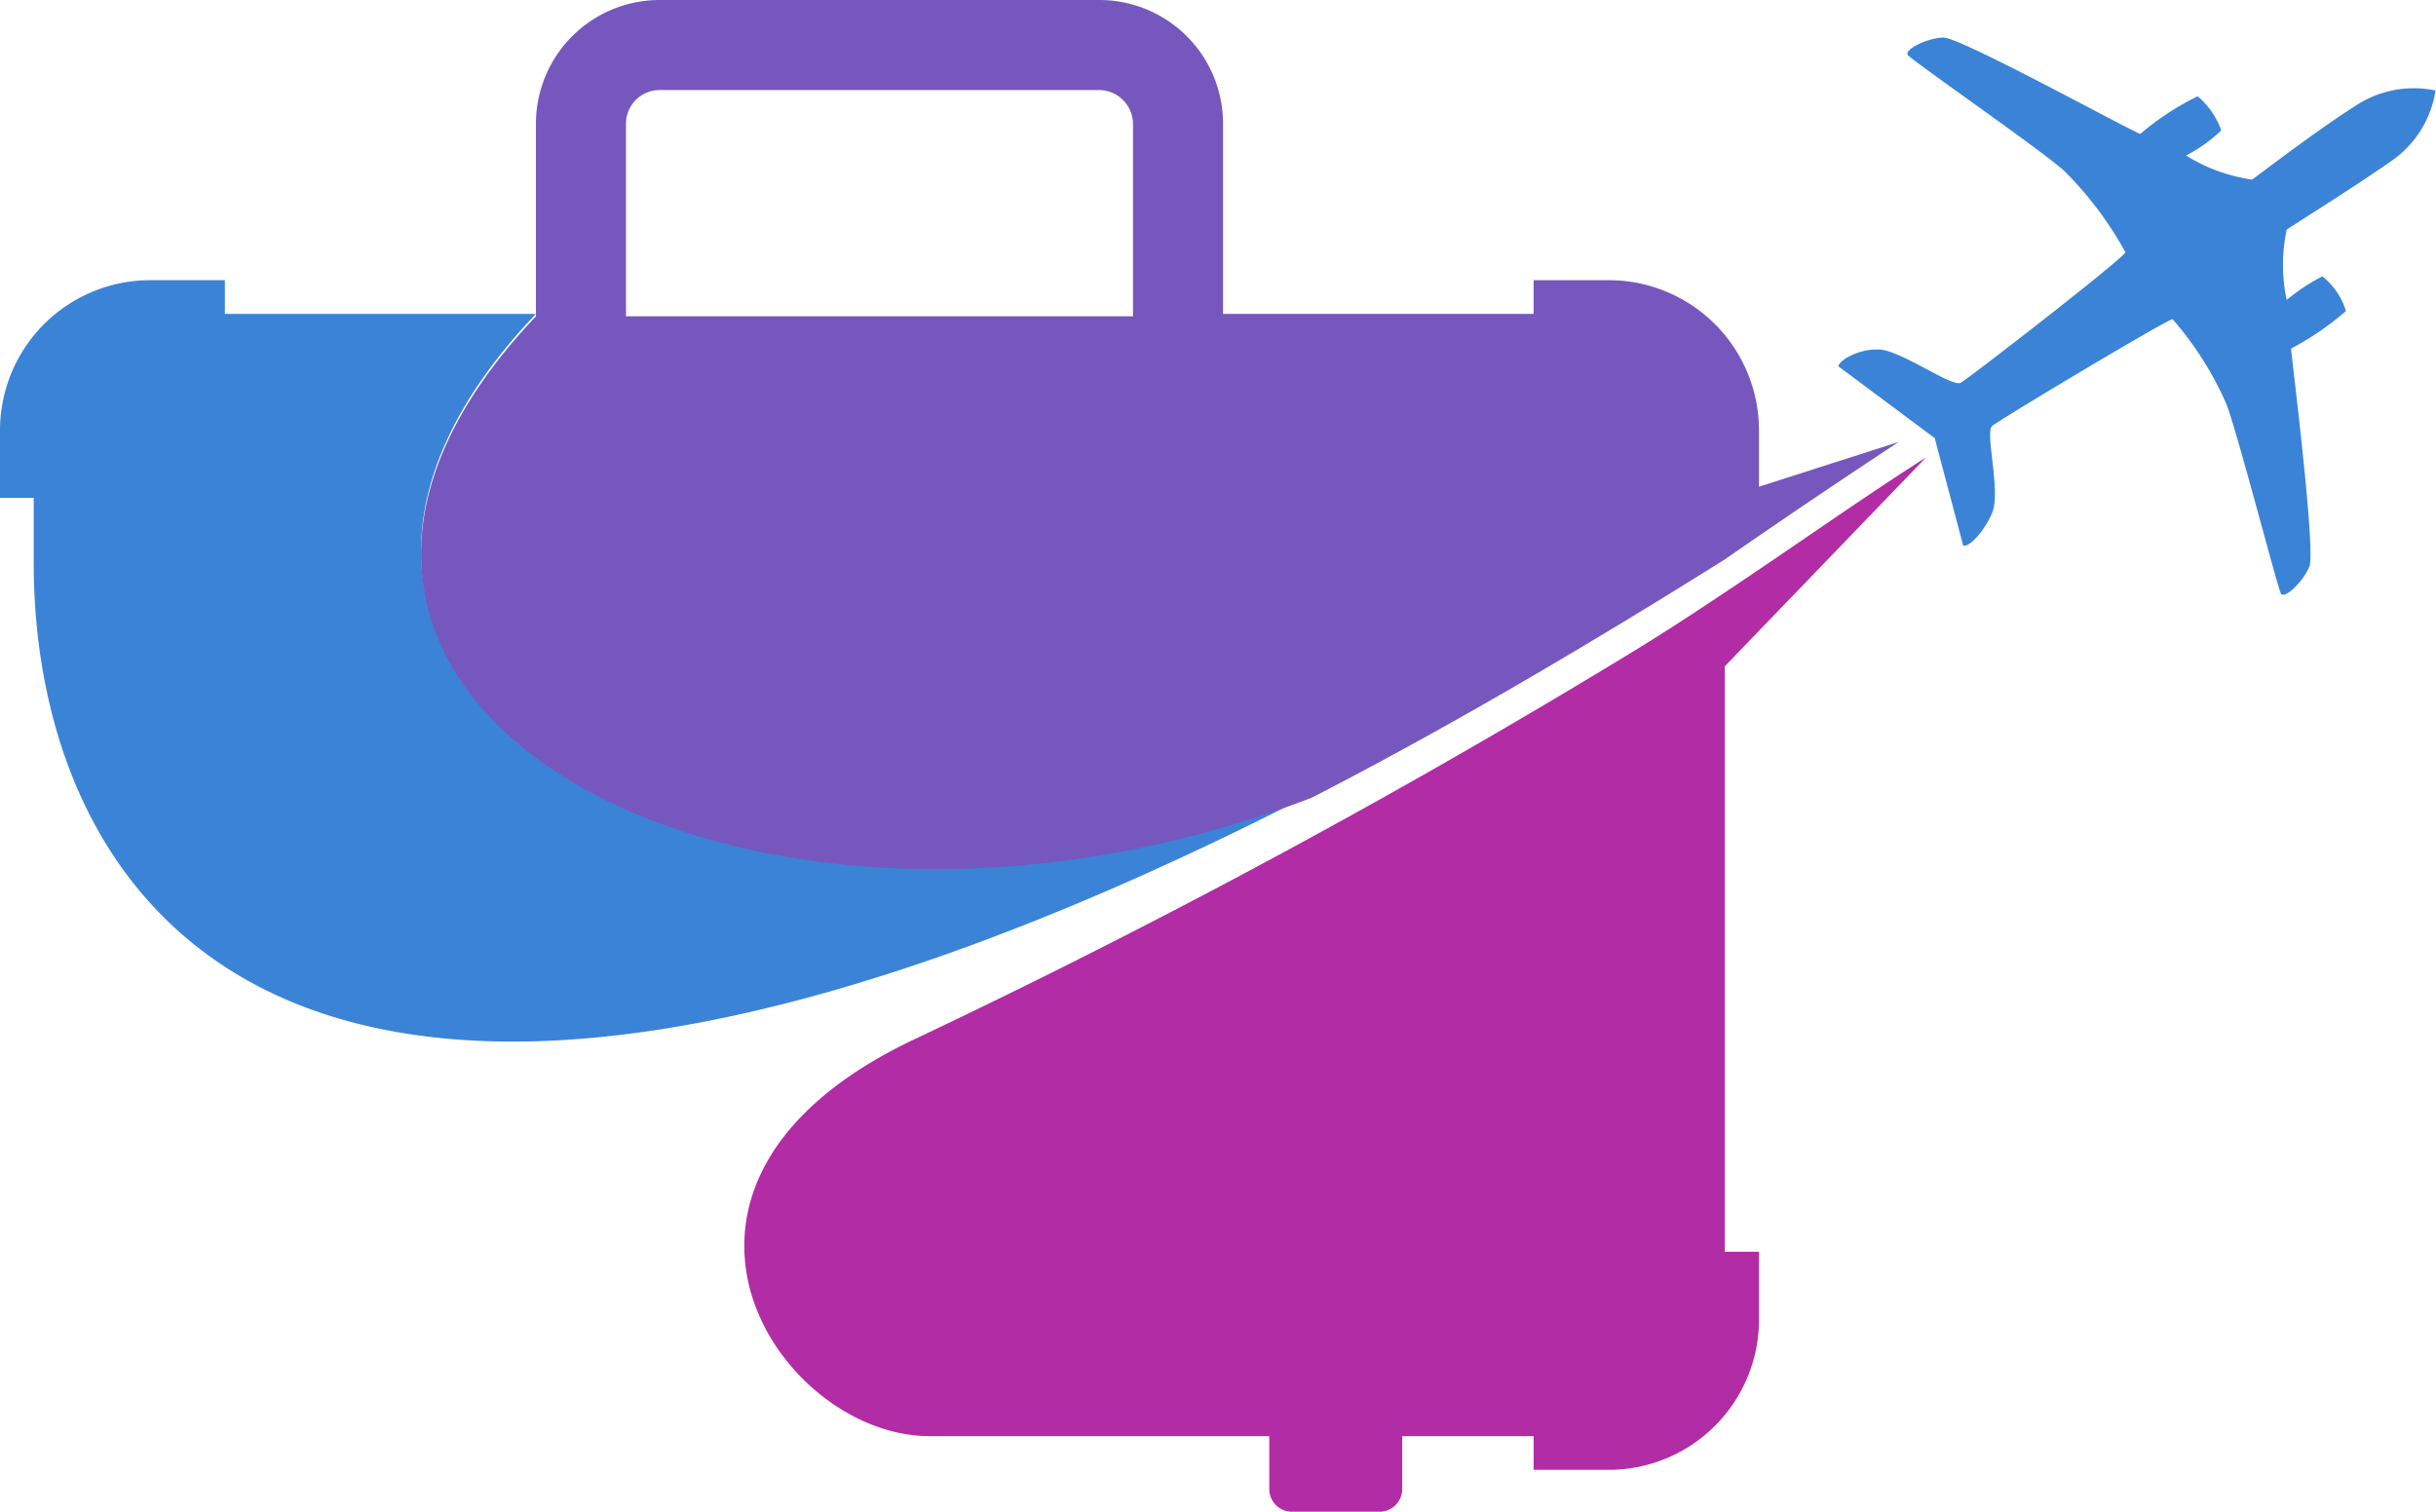
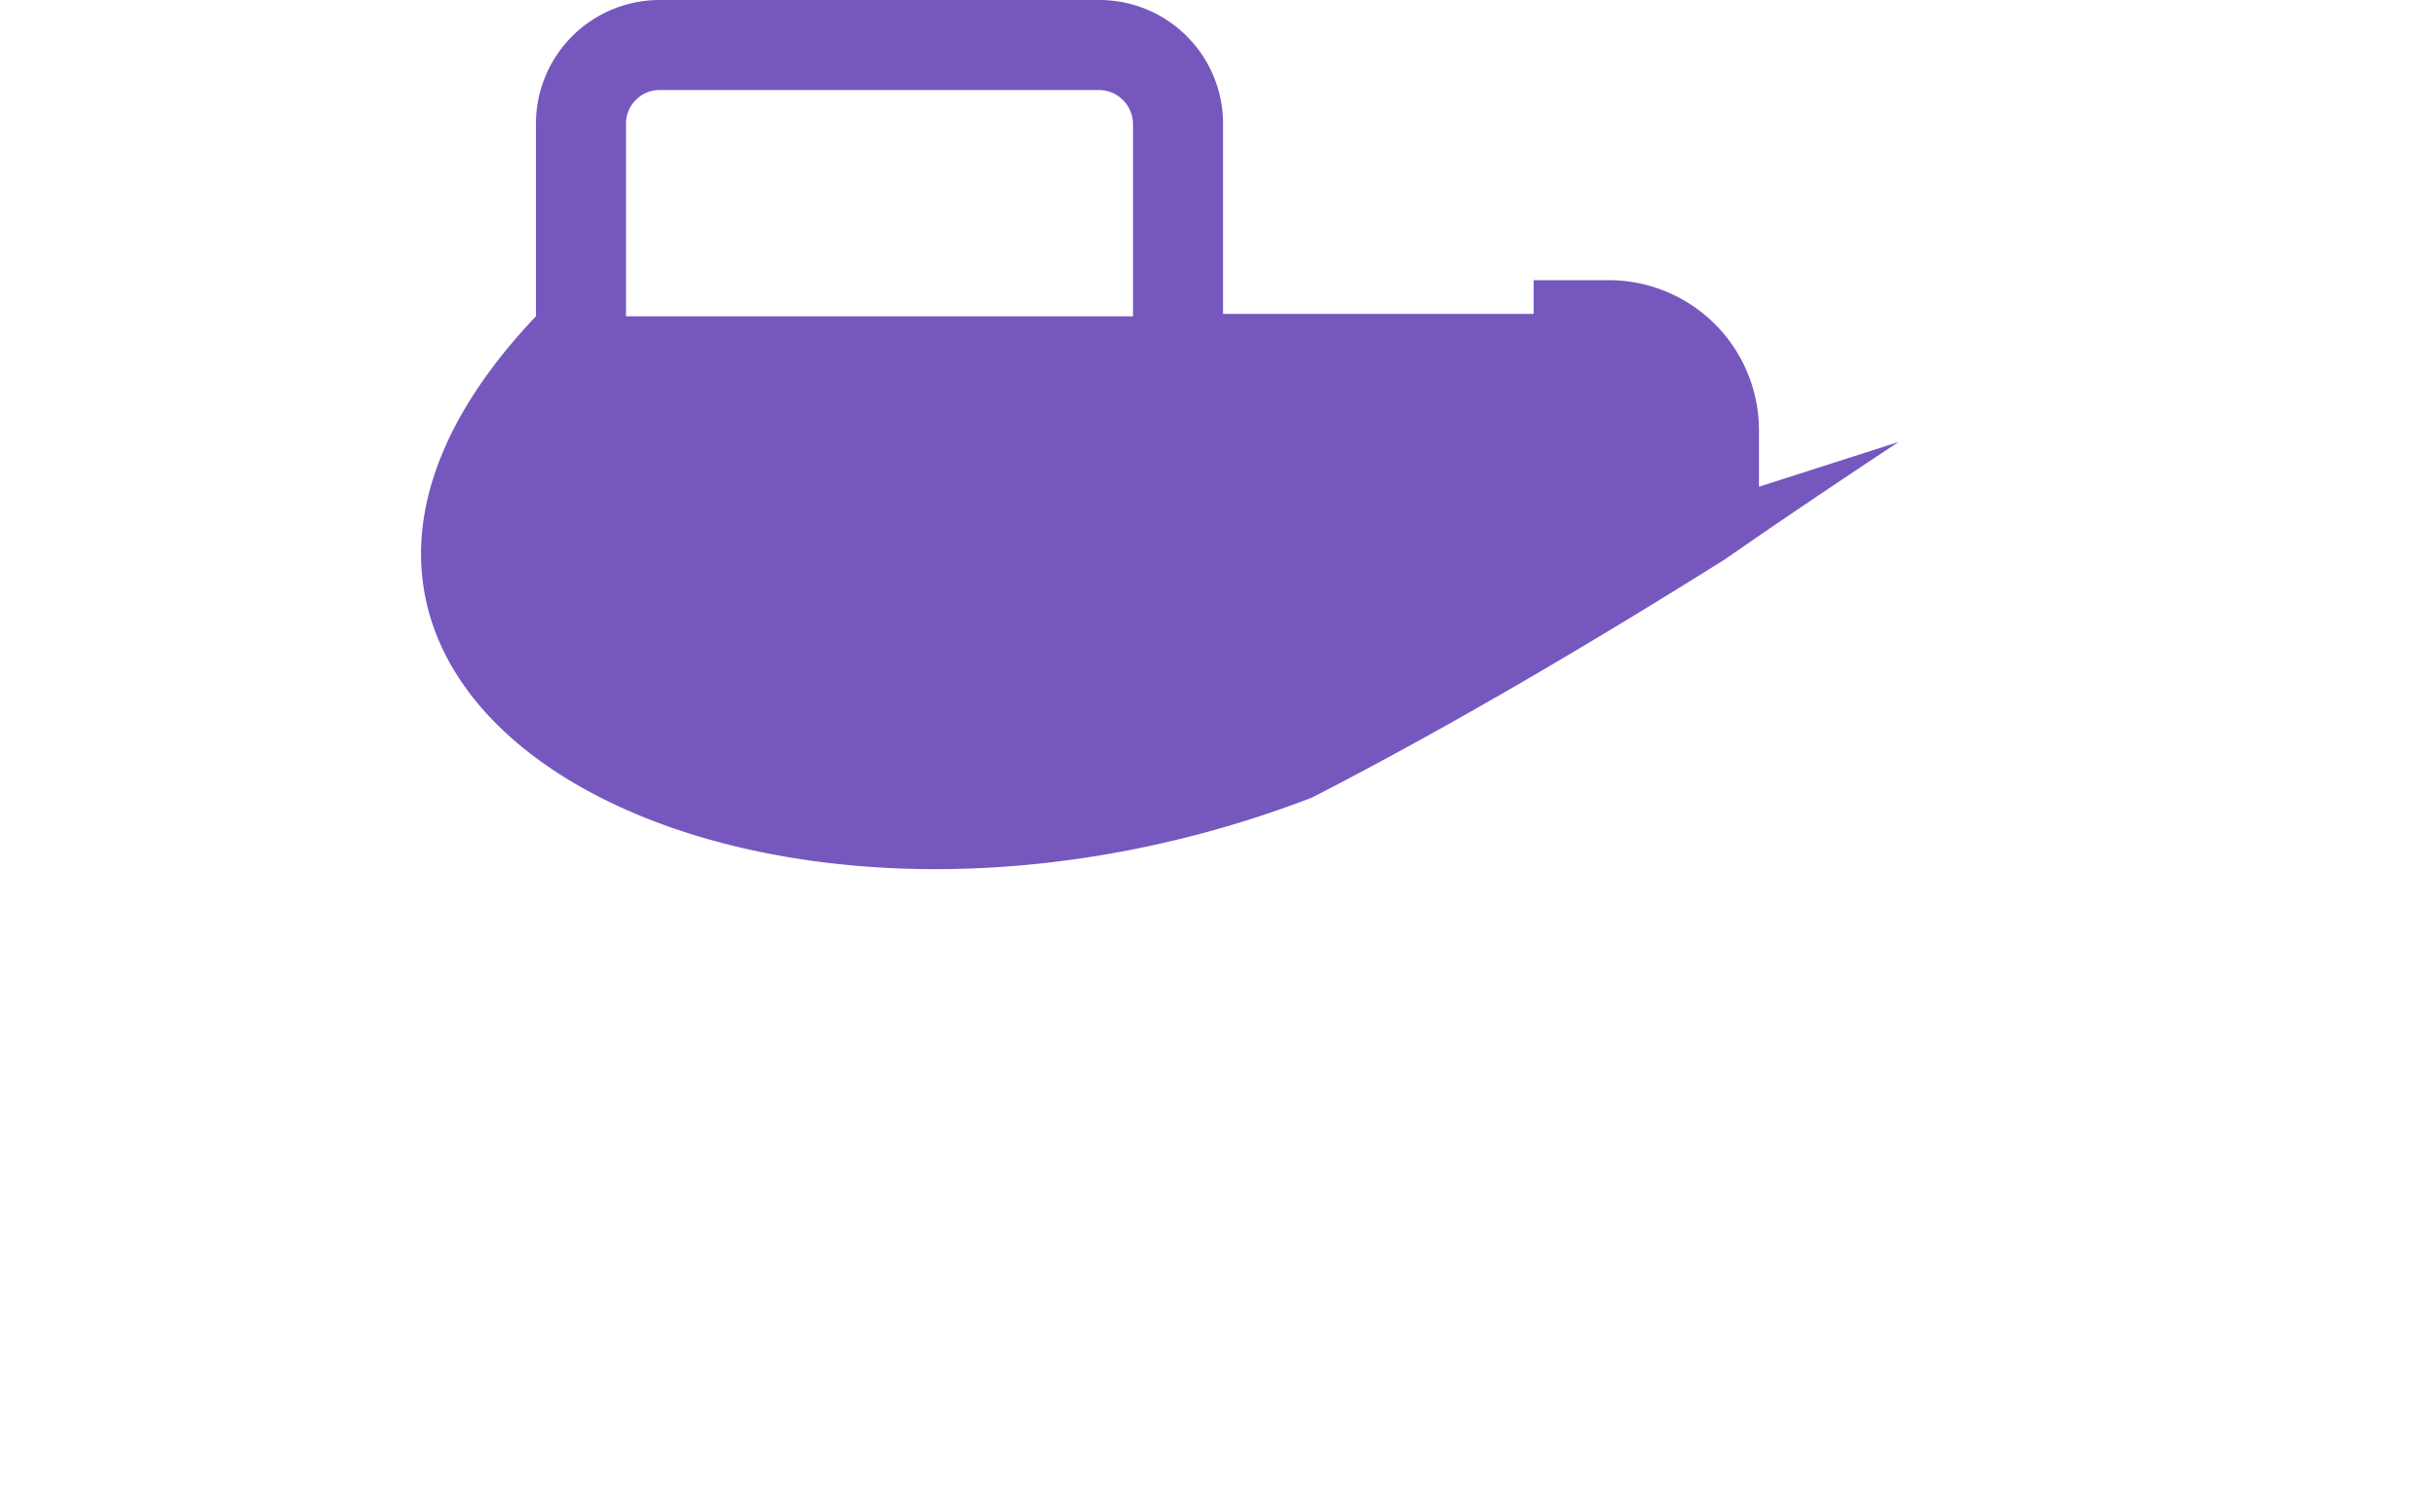
<svg xmlns="http://www.w3.org/2000/svg" viewBox="0 0 50.59 31.4">
  <defs>
    <style>.cls-1{fill:#b12ca5;}.cls-2{fill:#3b83d6;}.cls-3{fill:#7657be;}</style>
  </defs>
  <g id="Слой_2" data-name="Слой 2">
    <g id="Design">
-       <path class="cls-1" d="M35.82,13.84,40,9.5c-1.41.9-2.77,1.87-4.2,2.82-.6.4-1.21.8-1.83,1.18A161.2,161.2,0,0,1,18.9,21.63c-6.2,3-2.74,8.2.4,8.2h7.06v1.1a.47.47,0,0,0,.46.47h1.84a.47.47,0,0,0,.46-.47v-1.1h2.73v.7h1.56a3.12,3.12,0,0,0,3.12-3.11V26h-.71Z" />
-       <path class="cls-2" d="M40.77,11.33,40.18,9.1l-2-1.49c0-.11.4-.37.85-.35s1.51.79,1.69.69,3.39-2.59,3.42-2.71a7.41,7.41,0,0,0-1.26-1.68c-.45-.42-3.19-2.31-3.26-2.42s.39-.35.74-.36,4,2,4.09,2A5.71,5.71,0,0,1,45.64,2a1.63,1.63,0,0,1,.49.71,3.2,3.2,0,0,1-.73.52,3.51,3.51,0,0,0,1.37.5c.12-.08,1.31-1,2.13-1.52a2.19,2.19,0,0,1,1.68-.33,2.18,2.18,0,0,1-.91,1.46c-.8.56-2.07,1.35-2.18,1.43a3.44,3.44,0,0,0,0,1.46,4.08,4.08,0,0,1,.74-.49,1.48,1.48,0,0,1,.49.72,5.91,5.91,0,0,1-1.14.78c0,.1.52,4.2.38,4.53s-.52.68-.59.56S46.47,9,46.24,8.4a6.87,6.87,0,0,0-1.12-1.77c-.11,0-3.6,2.09-3.75,2.22s.19,1.38,0,1.81S40.87,11.38,40.77,11.33ZM11.13,6.52H4.67v-.7H3.12A3.12,3.12,0,0,0,0,8.93v1.41H.7v1.35c0,7.08,5.41,15.63,26.54,4.8C15.46,21.05,3.54,14.49,11.13,6.52Z" />
      <path class="cls-3" d="M36.53,10.11V8.93a3.12,3.12,0,0,0-3.12-3.11H31.85v.7H25.4V2.57A2.57,2.57,0,0,0,22.83,0H13.7a2.57,2.57,0,0,0-2.57,2.57v4c-7.59,8,4.33,14.52,16.11,10,2.61-1.34,5.47-3,8.58-4.95C37,10.8,38.19,10,39.43,9.18ZM13,6.52V2.57a.7.7,0,0,1,.7-.7h9.13a.71.71,0,0,1,.7.7v4H13Z" />
    </g>
  </g>
</svg>